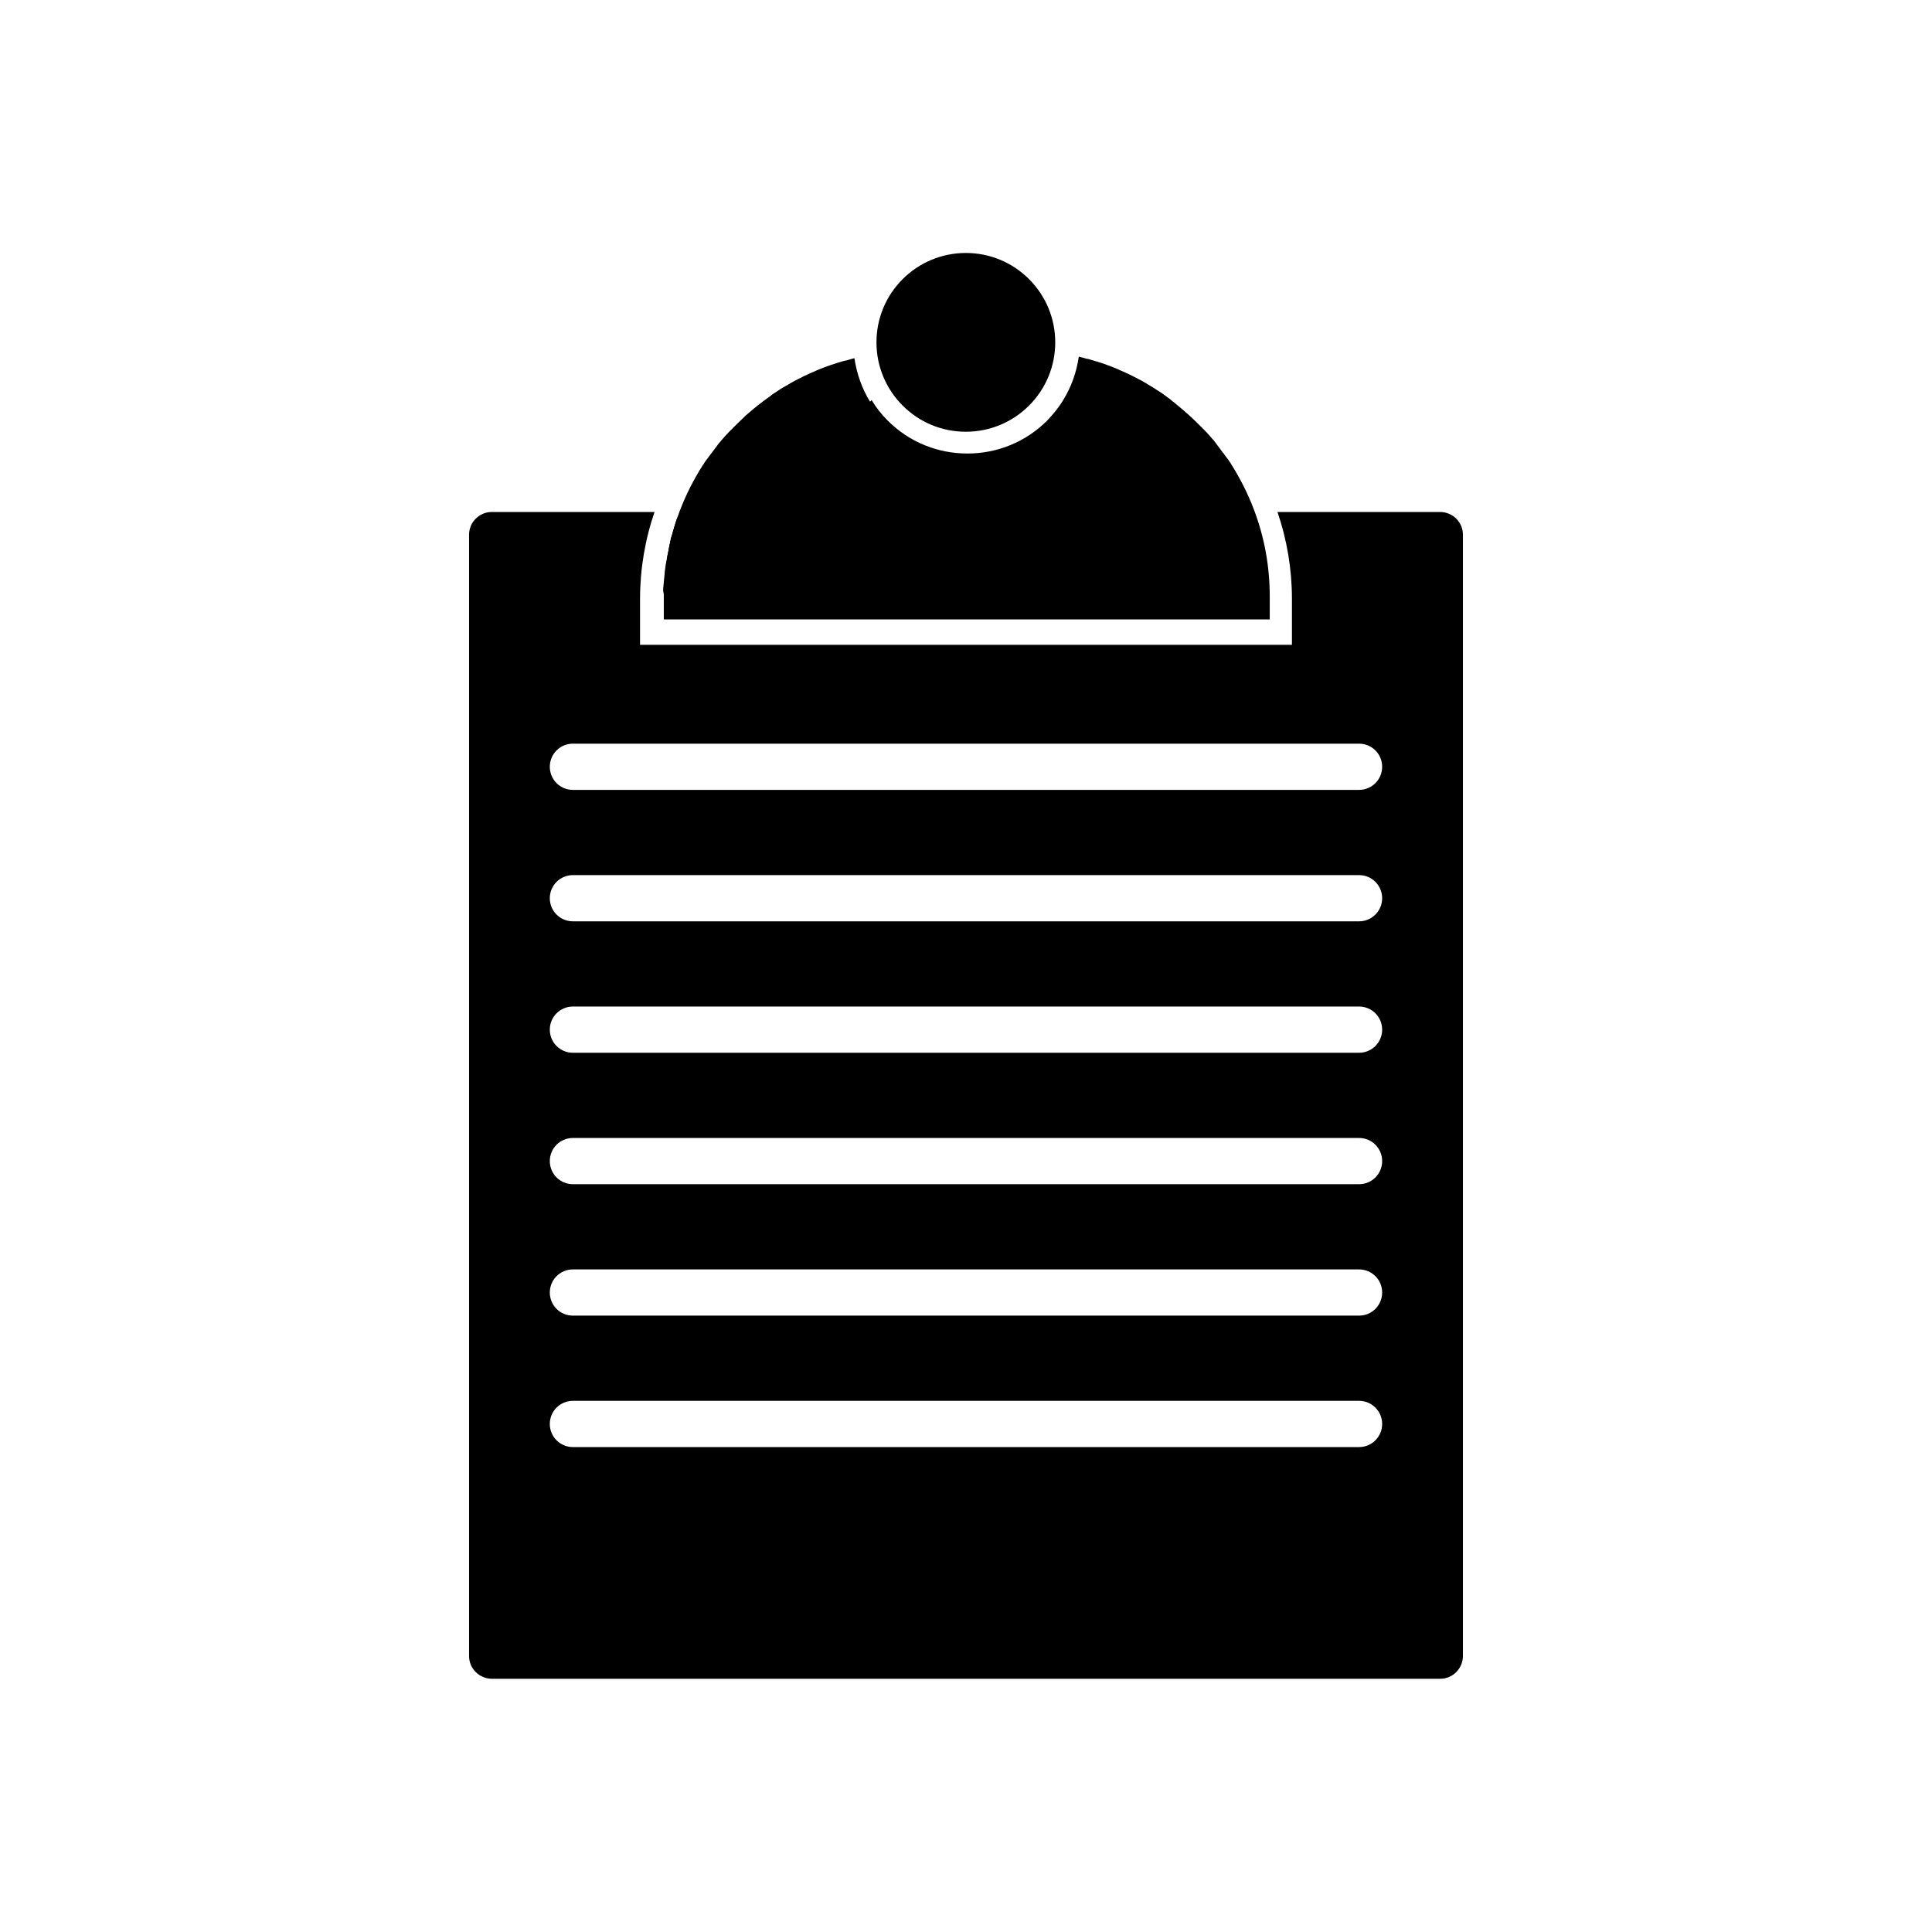
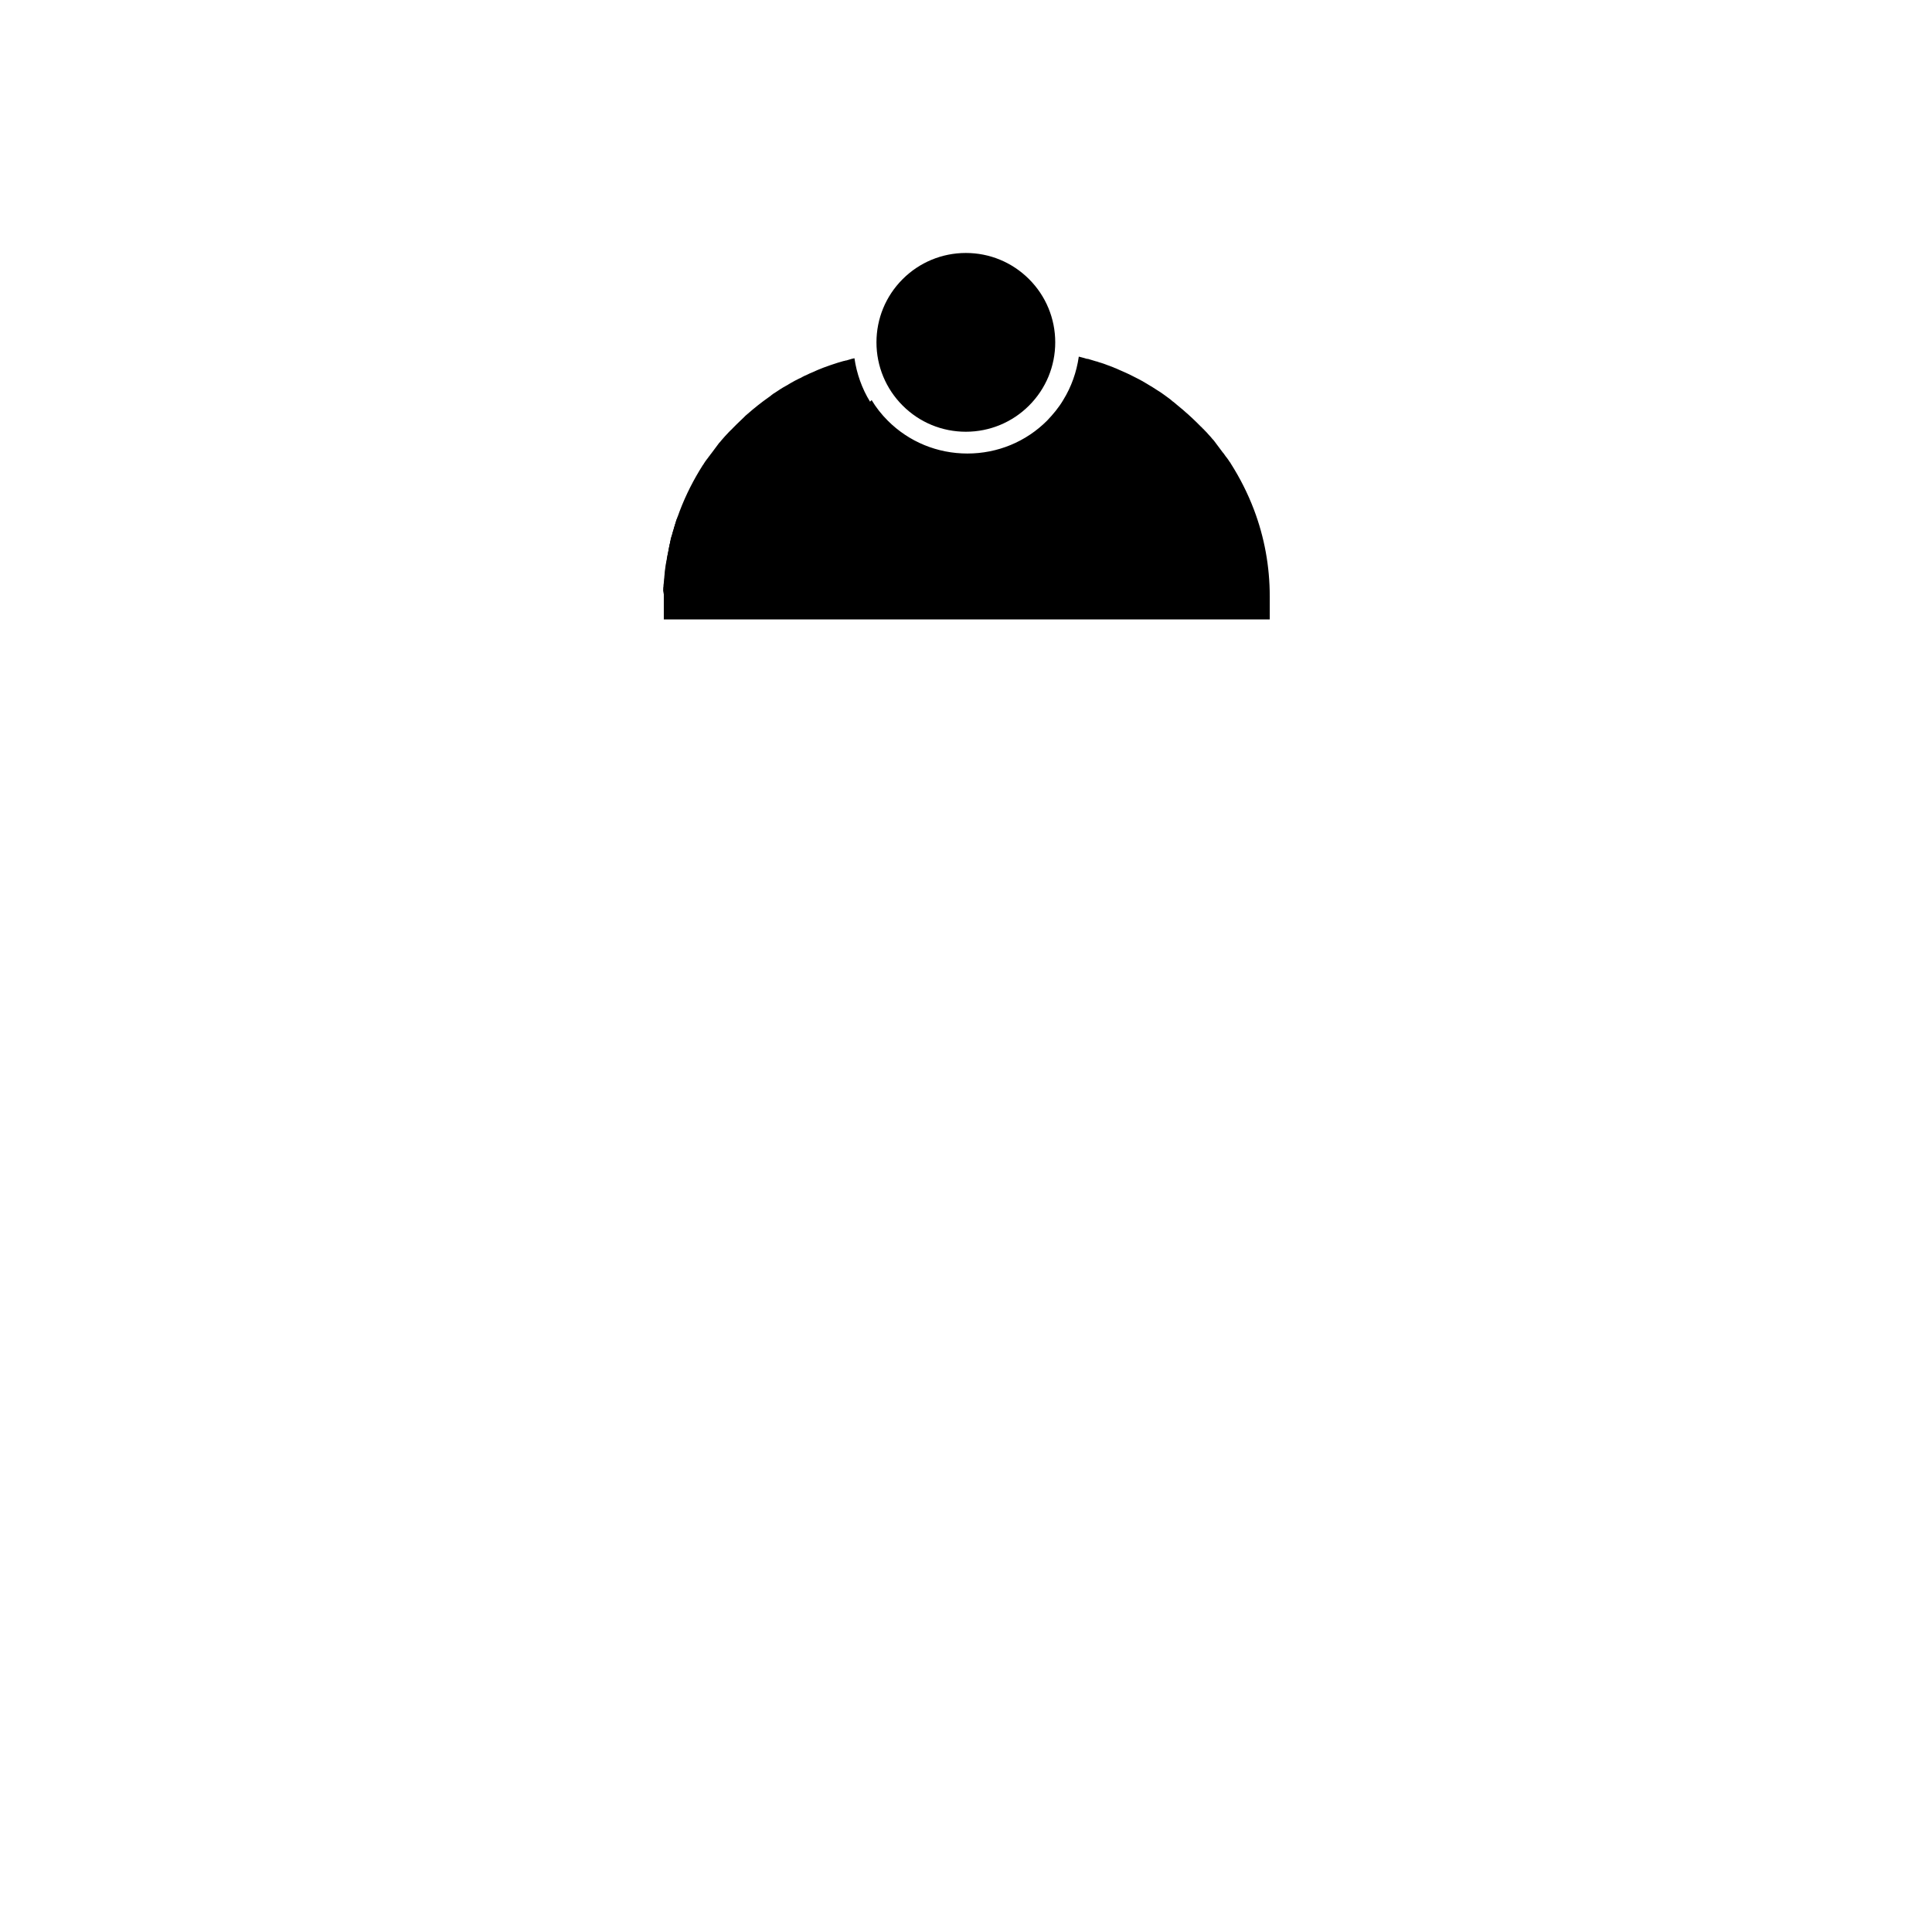
<svg xmlns="http://www.w3.org/2000/svg" fill="#000000" width="800px" height="800px" version="1.1" viewBox="144 144 512 512">
  <g fill-rule="evenodd">
    <path d="m319.75 302.55m0-0.074m0-0.074m0-0.148m0-0.148m0-0.223m0-0.148m0-0.148m0-0.074m0 0.59v-0.074m0-0.074v-0.148-0.074m0-0.223v-0.516-0.074-0.738c0-0.297 0-0.516 0.074-0.812 0-0.223 0-0.516 0.074-0.738v-0.074c0-0.223 0.074-0.516 0.074-0.738v-0.074c0-0.223 0.074-0.516 0.074-0.738v-0.074c0-0.223 0.074-0.516 0.074-0.738 0-0.297 0.074-0.516 0.074-0.812v-0.074c0.074-0.516 0.148-1.031 0.223-1.551v-0.074c0.074-0.223 0.074-0.516 0.148-0.738s0.074-0.516 0.148-0.738v-0.148c0.074-0.223 0.074-0.516 0.148-0.738s0.074-0.516 0.148-0.738c0.074-0.223 0.074-0.441 0.148-0.664v-0.148c0.074-0.223 0.074-0.441 0.148-0.664v-0.074c0.074-0.223 0.148-0.516 0.148-0.738 0.074-0.223 0.148-0.441 0.148-0.738v-0.074c0.074-0.223 0.148-0.441 0.148-0.664v-0.074c0.074-0.223 0.148-0.441 0.223-0.664 0.074-0.223 0.148-0.441 0.223-0.664v-0.148c0.074-0.223 0.148-0.441 0.223-0.664s0.148-0.441 0.223-0.664v-0.148c0.074-0.223 0.148-0.441 0.223-0.664v-0.074c0.074-0.223 0.148-0.441 0.223-0.664v-0.074c0.074-0.223 0.148-0.441 0.223-0.664l0.074-0.148c0.074-0.223 0.148-0.441 0.223-0.664m-4.207 22.359m0 0.367m49.297-63.391c-0.223 0.074-0.516 0.148-0.738 0.223 0.223-0.074 0.516-0.148 0.738-0.223zm-0.812 0.223c-0.516 0.148-0.887 0.223 0 0zm-3.762 1.105c-0.223 0.074-0.441 0.148-0.664 0.223m-3.098 1.18c-0.223 0.074-0.441 0.148-0.664 0.297 0.223-0.074 0.441-0.223 0.664-0.297zm-0.812 0.367c-0.148 0.074-0.367 0.148-0.516 0.223 0.148-0.074 0.367-0.148 0.516-0.223zm-2.141 0.961c-0.148 0.074-0.297 0.148-0.516 0.223 0.148-0.074 0.297-0.148 0.516-0.223zm-0.664 0.297c-0.223 0.074-0.367 0.223-0.59 0.297 0.223-0.074 0.367-0.223 0.59-0.297zm-0.664 0.297c-0.223 0.074-0.441 0.223-0.664 0.297 0.223-0.074 0.441-0.223 0.664-0.297zm-2.879 1.477c-0.148 0.074-0.367 0.223-0.516 0.297 0.148-0.074 0.367-0.223 0.516-0.297zm-0.59 0.367c-0.223 0.148-0.441 0.223-0.664 0.367 0.223-0.148 0.441-0.223 0.664-0.367zm-7.824 5.238c-0.223 0.148-0.367 0.297-0.59 0.441 0.223-0.148 0.367-0.297 0.59-0.441zm-0.664 0.59c-0.148 0.148-0.297 0.223-0.441 0.367 0.148-0.148 0.297-0.223 0.441-0.367zm-2.363 1.992c-0.148 0.148-0.367 0.297-0.516 0.441 0.148-0.148 0.367-0.297 0.516-0.441zm-0.59 0.59c-0.148 0.148-0.297 0.297-0.441 0.441 0.148-0.148 0.297-0.297 0.441-0.441zm-2.215 2.141-0.516 0.516 0.516-0.516zm-0.516 0.516c-0.148 0.148-0.367 0.367-0.516 0.516 0.148-0.148 0.367-0.367 0.516-0.516zm-0.59 0.59c-0.148 0.148-0.297 0.367-0.516 0.516 0.148-0.148 0.297-0.367 0.516-0.516zm-0.516 0.516c-0.148 0.148-0.367 0.367-0.516 0.516 0.148-0.223 0.367-0.367 0.516-0.516zm-0.516 0.59c-0.367 0.367-0.664 0.738-1.031 1.105 0.297-0.367 0.664-0.738 1.031-1.105zm-1.031 1.18c-0.367 0.367-0.664 0.812-1.031 1.18 0.297-0.367 0.664-0.812 1.031-1.18zm-1.031 1.18c-0.148 0.223-0.297 0.367-0.516 0.59 0.148-0.223 0.297-0.367 0.516-0.59zm-0.516 0.59c-0.148 0.223-0.297 0.367-0.441 0.59 0.148-0.223 0.297-0.367 0.441-0.59zm-0.516 0.59c-0.148 0.223-0.297 0.367-0.441 0.59 0.148-0.223 0.297-0.367 0.441-0.59zm-0.516 0.59c-0.148 0.223-0.297 0.367-0.441 0.59 0.148-0.223 0.297-0.367 0.441-0.59zm-0.441 0.59c-0.148 0.223-0.297 0.367-0.441 0.59 0.148-0.223 0.297-0.367 0.441-0.59zm-0.441 0.664c-0.148 0.223-0.297 0.367-0.441 0.59 0.148-0.223 0.297-0.367 0.441-0.59zm-0.441 0.664c-0.148 0.223-0.297 0.441-0.441 0.59 0.148-0.223 0.297-0.441 0.441-0.59zm-0.441 0.664c-0.148 0.148-0.223 0.367-0.367 0.516 0.148-0.148 0.223-0.367 0.367-0.516zm-0.441 0.664c-0.148 0.223-0.297 0.367-0.441 0.59 0.148-0.223 0.297-0.367 0.441-0.59zm-0.441 0.664c-0.148 0.223-0.297 0.441-0.441 0.664 0.148-0.223 0.297-0.441 0.441-0.664zm-0.441 0.664-0.297 0.367zm145.68 12.621c2.582 6.789 4.059 14.094 4.207 21.695m-6.051 7.453h-148.33m144.05-41.324-0.297-0.367zm-0.297-0.441c-0.148-0.223-0.297-0.441-0.441-0.664 0.148 0.223 0.297 0.441 0.441 0.664zm-0.441-0.664c-0.148-0.223-0.297-0.367-0.441-0.59 0.148 0.223 0.297 0.367 0.441 0.59zm-0.516-0.738c-0.148-0.148-0.223-0.367-0.367-0.516 0.148 0.148 0.223 0.367 0.367 0.516zm-0.367-0.59c-0.148-0.223-0.297-0.441-0.441-0.59 0.148 0.223 0.297 0.441 0.441 0.59zm-0.441-0.664c-0.148-0.223-0.297-0.367-0.441-0.59 0.148 0.223 0.297 0.367 0.441 0.59zm-0.441-0.59c-0.148-0.223-0.297-0.367-0.441-0.59 0.148 0.223 0.297 0.367 0.441 0.59zm-0.441-0.59c-0.148-0.223-0.297-0.367-0.441-0.59 0.148 0.223 0.297 0.367 0.441 0.59zm-0.441-0.59c-0.148-0.223-0.297-0.367-0.441-0.59 0.148 0.223 0.297 0.367 0.441 0.59zm-0.516-0.59c-0.148-0.223-0.297-0.367-0.441-0.59 0.148 0.223 0.297 0.367 0.441 0.59zm-0.516-0.59c-0.148-0.223-0.297-0.367-0.516-0.59 0.148 0.223 0.297 0.367 0.516 0.59zm-0.516-0.59c-0.297-0.367-0.664-0.812-1.031-1.18 0.367 0.367 0.664 0.812 1.031 1.18zm-1.031-1.18c-0.297-0.367-0.664-0.738-1.031-1.105 0.367 0.367 0.664 0.738 1.031 1.105zm-1.031-1.18c-0.148-0.223-0.367-0.367-0.516-0.516l0.516 0.516zm-0.516-0.59c-0.148-0.148-0.297-0.367-0.516-0.516 0.148 0.148 0.297 0.367 0.516 0.516zm-0.59-0.59c-0.148-0.148-0.367-0.367-0.516-0.516 0.148 0.148 0.367 0.367 0.516 0.516zm-0.516-0.516c-0.148-0.148-0.367-0.367-0.516-0.516 0.148 0.148 0.367 0.367 0.516 0.516zm-2.879-2.731c-0.148-0.148-0.367-0.297-0.516-0.441 0.148 0.148 0.367 0.297 0.516 0.441zm-1.254-1.105c-0.148-0.074-0.223-0.223-0.367-0.297zm-1.699-1.402c-0.223-0.148-0.367-0.297-0.59-0.441 0.223 0.148 0.367 0.297 0.59 0.441zm-0.59-0.441c-0.223-0.148-0.367-0.297-0.59-0.441 0.223 0.148 0.367 0.297 0.59 0.441zm-0.738-0.59c-0.148-0.148-0.297-0.223-0.441-0.367 0.148 0.148 0.297 0.223 0.441 0.367zm-1.844-1.328c-0.148-0.148-0.367-0.223-0.516-0.367 0.148 0.148 0.367 0.223 0.516 0.367zm-1.254-0.887c-0.223-0.148-0.367-0.223-0.59-0.367 0.223 0.148 0.367 0.223 0.59 0.367zm-3.32-2.066c-0.516-0.297-0.961-0.516 0 0zm-4.207-2.289c-0.223-0.074-0.367-0.223-0.59-0.297 0.223 0.074 0.367 0.223 0.59 0.297zm-2.879-1.328c-0.148-0.074-0.367-0.148-0.516-0.223 0.148 0.074 0.367 0.148 0.516 0.223zm-0.664-0.297c-0.223-0.074-0.441-0.223-0.664-0.297 0.223 0.074 0.441 0.223 0.664 0.297zm-0.887-0.367c-0.148-0.074-0.297-0.148-0.516-0.223zm-2.879-1.105c-0.223-0.074-0.441-0.148-0.664-0.223m0 0c-0.223-0.074-0.441-0.148-0.738-0.223 0.223 0.074 0.441 0.148 0.738 0.223zm-0.887-0.297c-0.148-0.074-0.367-0.148-0.516-0.148zm-2.215-0.664c-0.223-0.074-0.441-0.148-0.59-0.148 0.223 0.074 0.441 0.148 0.59 0.148zm-0.738-0.223c-0.223-0.074-0.516-0.148-0.738-0.223 0.223 0.074 0.516 0.148 0.738 0.223z" />
    <path d="m374.57 250.45c-2.141-3.469-3.543-7.453-4.133-11.512-0.441 0.074-0.961 0.223-1.402 0.367-0.223 0.074-0.516 0.148-0.738 0.223h-0.148c-0.223 0.074-0.441 0.148-0.59 0.148-1.031 0.297-2.066 0.59-3.098 0.961-0.223 0.074-0.441 0.148-0.664 0.223-1.031 0.367-2.066 0.738-3.098 1.18-0.223 0.074-0.441 0.223-0.664 0.297-0.074 0-0.074 0.074-0.148 0.074-0.148 0.074-0.367 0.148-0.516 0.223-0.516 0.223-1.105 0.441-1.625 0.738-0.148 0.074-0.297 0.148-0.516 0.223-0.074 0-0.148 0.074-0.148 0.074-0.223 0.074-0.367 0.223-0.59 0.297 0 0-0.074 0-0.074 0.074-0.223 0.074-0.441 0.223-0.664 0.297-0.738 0.367-1.477 0.738-2.215 1.18-0.148 0.074-0.367 0.223-0.516 0.297 0 0-0.074 0-0.074 0.074-0.223 0.148-0.441 0.223-0.664 0.367-0.961 0.516-1.844 1.105-2.731 1.699-0.223 0.148-0.367 0.223-0.59 0.367 0 0-0.074 0-0.074 0.074-0.223 0.148-0.441 0.297-0.59 0.441 0 0-0.074 0-0.074 0.074-0.148 0.148-0.367 0.223-0.516 0.367-1.992 1.402-3.836 2.879-5.609 4.43-0.148 0.148-0.367 0.297-0.516 0.441l-0.074 0.074c-0.148 0.148-0.297 0.297-0.441 0.441-0.59 0.59-1.18 1.105-1.77 1.699-0.148 0.148-0.367 0.367-0.516 0.516-0.148 0.148-0.367 0.367-0.516 0.516l-0.074 0.074c-0.148 0.148-0.297 0.367-0.516 0.516-0.148 0.148-0.367 0.367-0.516 0.516-0.367 0.367-0.664 0.738-1.031 1.105-0.367 0.367-0.664 0.812-1.031 1.18-0.148 0.223-0.297 0.367-0.516 0.59-0.148 0.223-0.297 0.367-0.441 0.59-0.148 0.223-0.297 0.367-0.441 0.59-0.148 0.223-0.297 0.367-0.441 0.59-0.148 0.223-0.297 0.367-0.441 0.59-0.148 0.223-0.297 0.367-0.441 0.59l-0.074 0.074c-0.148 0.223-0.297 0.441-0.441 0.59-0.148 0.148-0.223 0.367-0.367 0.516l-0.074 0.074c-0.148 0.223-0.297 0.367-0.441 0.59-0.148 0.223-0.297 0.441-0.441 0.664-0.074 0.148-0.148 0.297-0.297 0.441-2.434 3.836-4.5 7.894-6.125 12.176-1.105 2.805-2.066 6.199-2.731 9.152-0.812 3.91-1.328 7.894-1.477 11.953v0.223 0.074 0.074 0.074 0.074 0.074 0.223 0.074 0.148 0.148 0.074 0.074 0.148 6.125h160.58v-6.125c0-7.894-1.402-15.645-4.207-23.023-1.625-4.281-3.691-8.34-6.125-12.176-0.074-0.148-0.148-0.297-0.297-0.441-0.148-0.223-0.297-0.441-0.441-0.664-0.148-0.223-0.297-0.367-0.441-0.59l-0.074-0.074c-0.148-0.148-0.223-0.367-0.367-0.516-0.148-0.223-0.297-0.441-0.441-0.59l-0.074-0.074c-0.148-0.223-0.297-0.367-0.441-0.59-0.148-0.223-0.297-0.367-0.441-0.59-0.148-0.223-0.297-0.367-0.441-0.59-0.148-0.223-0.297-0.367-0.441-0.59-0.148-0.223-0.297-0.367-0.441-0.59-0.148-0.223-0.297-0.367-0.516-0.59-0.297-0.367-0.664-0.812-1.031-1.18-0.297-0.367-0.664-0.738-1.031-1.105-0.148-0.223-0.367-0.367-0.516-0.516-0.148-0.148-0.297-0.367-0.516-0.516l-0.074-0.074c-0.148-0.148-0.367-0.367-0.516-0.516-0.148-0.148-0.367-0.367-0.516-0.516-0.738-0.738-1.551-1.477-2.363-2.215-0.148-0.148-0.367-0.297-0.516-0.441-0.223-0.223-0.516-0.441-0.738-0.664-0.148-0.074-0.223-0.223-0.367-0.297-0.441-0.367-0.887-0.738-1.328-1.105-0.148-0.148-0.367-0.297-0.516-0.441-0.148-0.148-0.367-0.297-0.59-0.441l-0.148-0.148c-0.148-0.148-0.297-0.223-0.441-0.367-0.441-0.367-0.961-0.664-1.402-1.031-0.148-0.148-0.367-0.223-0.516-0.367-0.223-0.148-0.516-0.367-0.738-0.516-0.223-0.148-0.367-0.223-0.59-0.367-0.887-0.59-1.844-1.18-2.731-1.699-0.223-0.148-0.516-0.297-0.738-0.441-1.105-0.664-2.289-1.254-3.469-1.844-0.223-0.074-0.367-0.223-0.59-0.297-0.738-0.367-1.477-0.664-2.289-1.031-0.148-0.074-0.367-0.148-0.516-0.223-0.074 0-0.074-0.074-0.148-0.074-0.223-0.074-0.441-0.223-0.664-0.297-0.074 0-0.148-0.074-0.223-0.074-0.148-0.074-0.297-0.148-0.516-0.223-0.812-0.297-1.551-0.59-2.363-0.887-0.223-0.074-0.441-0.148-0.664-0.223-0.223-0.074-0.441-0.148-0.738-0.223-0.074 0-0.148-0.074-0.223-0.074-0.148-0.074-0.367-0.148-0.516-0.148-0.59-0.148-1.105-0.367-1.699-0.516-0.223-0.074-0.441-0.148-0.59-0.148h-0.148c-0.223-0.074-0.516-0.148-0.738-0.223-0.441-0.148-0.961-0.223-1.402-0.367-0.59 4.133-1.992 8.043-4.133 11.512-1.18 1.992-2.656 3.762-4.281 5.461-5.609 5.609-13.137 8.707-21.105 8.707s-15.496-3.098-21.105-8.707c-1.625-1.625-3.098-3.469-4.281-5.461z" />
-     <path d="m486.3 314.88h-172.68v-12.176c0-7.894 1.328-15.719 3.836-23.023h-43.098c-1.699 0-3.172 0.664-4.281 1.77-1.105 1.105-1.77 2.582-1.77 4.281v297.11c0 1.699 0.664 3.172 1.77 4.281 1.105 1.105 2.656 1.77 4.281 1.77h251.28c1.699 0 3.172-0.664 4.281-1.77 1.105-1.105 1.77-2.656 1.77-4.281v-297.11c0-1.699-0.664-3.172-1.77-4.281-1.105-1.105-2.656-1.77-4.281-1.77h-43.098c2.508 7.305 3.836 15.129 3.836 23.023v12.176zm-190.47 26.199h208.33c3.394 0 6.125 2.731 6.125 6.125s-2.731 6.125-6.125 6.125h-208.33c-3.394 0-6.125-2.731-6.125-6.125s2.731-6.125 6.125-6.125zm0 34.832h208.33c3.394 0 6.125 2.731 6.125 6.125s-2.731 6.125-6.125 6.125h-208.33c-3.394 0-6.125-2.731-6.125-6.125s2.731-6.125 6.125-6.125zm0 34.832h208.33c3.394 0 6.125 2.731 6.125 6.125s-2.731 6.125-6.125 6.125h-208.33c-3.394 0-6.125-2.731-6.125-6.125s2.731-6.125 6.125-6.125zm0 34.832h208.33c3.394 0 6.125 2.731 6.125 6.125 0 3.394-2.731 6.125-6.125 6.125h-208.33c-3.394 0-6.125-2.731-6.125-6.125 0-3.394 2.731-6.125 6.125-6.125zm-6.125 40.957c0-3.394 2.731-6.125 6.125-6.125h208.33c3.394 0 6.125 2.731 6.125 6.125 0 3.394-2.731 6.125-6.125 6.125h-208.33c-3.394 0-6.125-2.731-6.125-6.125zm0 34.832c0-3.394 2.731-6.125 6.125-6.125h208.33c3.394 0 6.125 2.731 6.125 6.125s-2.731 6.125-6.125 6.125h-208.33c-3.394 0-6.125-2.731-6.125-6.125z" />
    <path d="m399.96 211.04c-6.348 0-12.324 2.508-16.75 6.938-4.5 4.5-6.938 10.48-6.938 16.75 0 6.348 2.508 12.324 6.938 16.75 4.5 4.5 10.48 6.938 16.75 6.938 6.348 0 12.324-2.508 16.75-6.938 4.5-4.5 6.938-10.48 6.938-16.75 0-6.348-2.508-12.324-6.938-16.75-4.5-4.5-10.48-6.938-16.75-6.938z" />
  </g>
</svg>